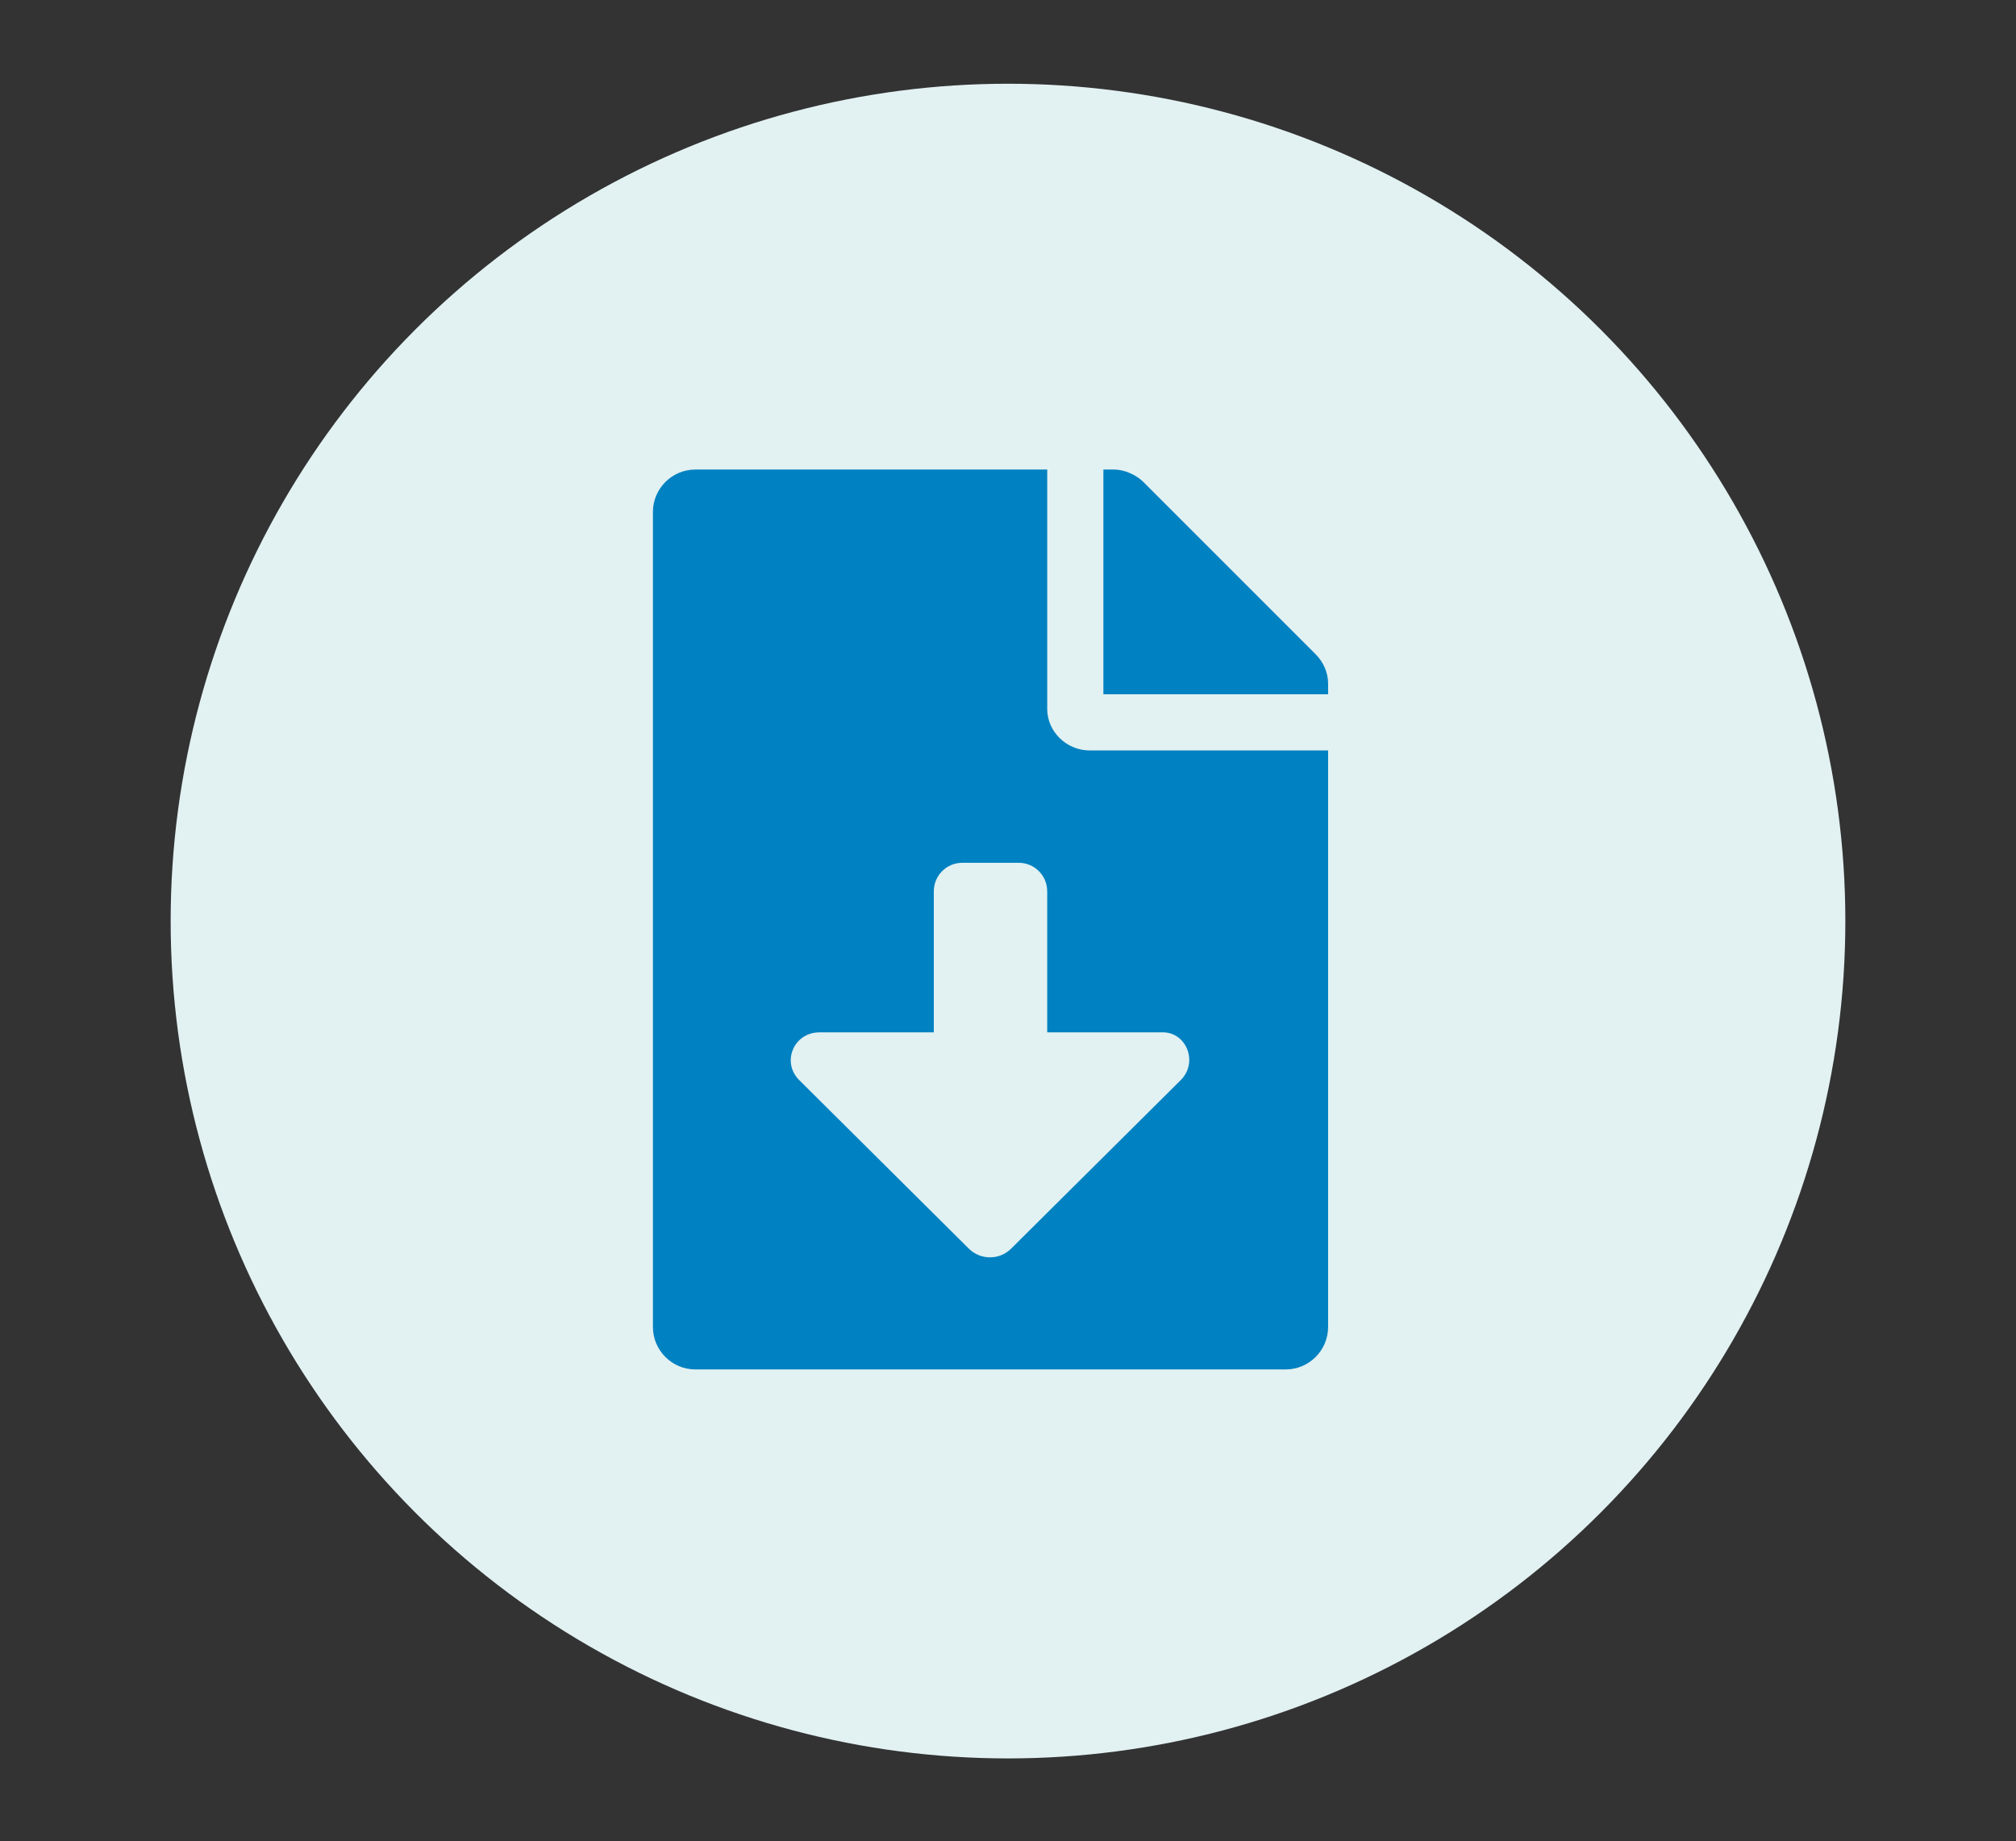
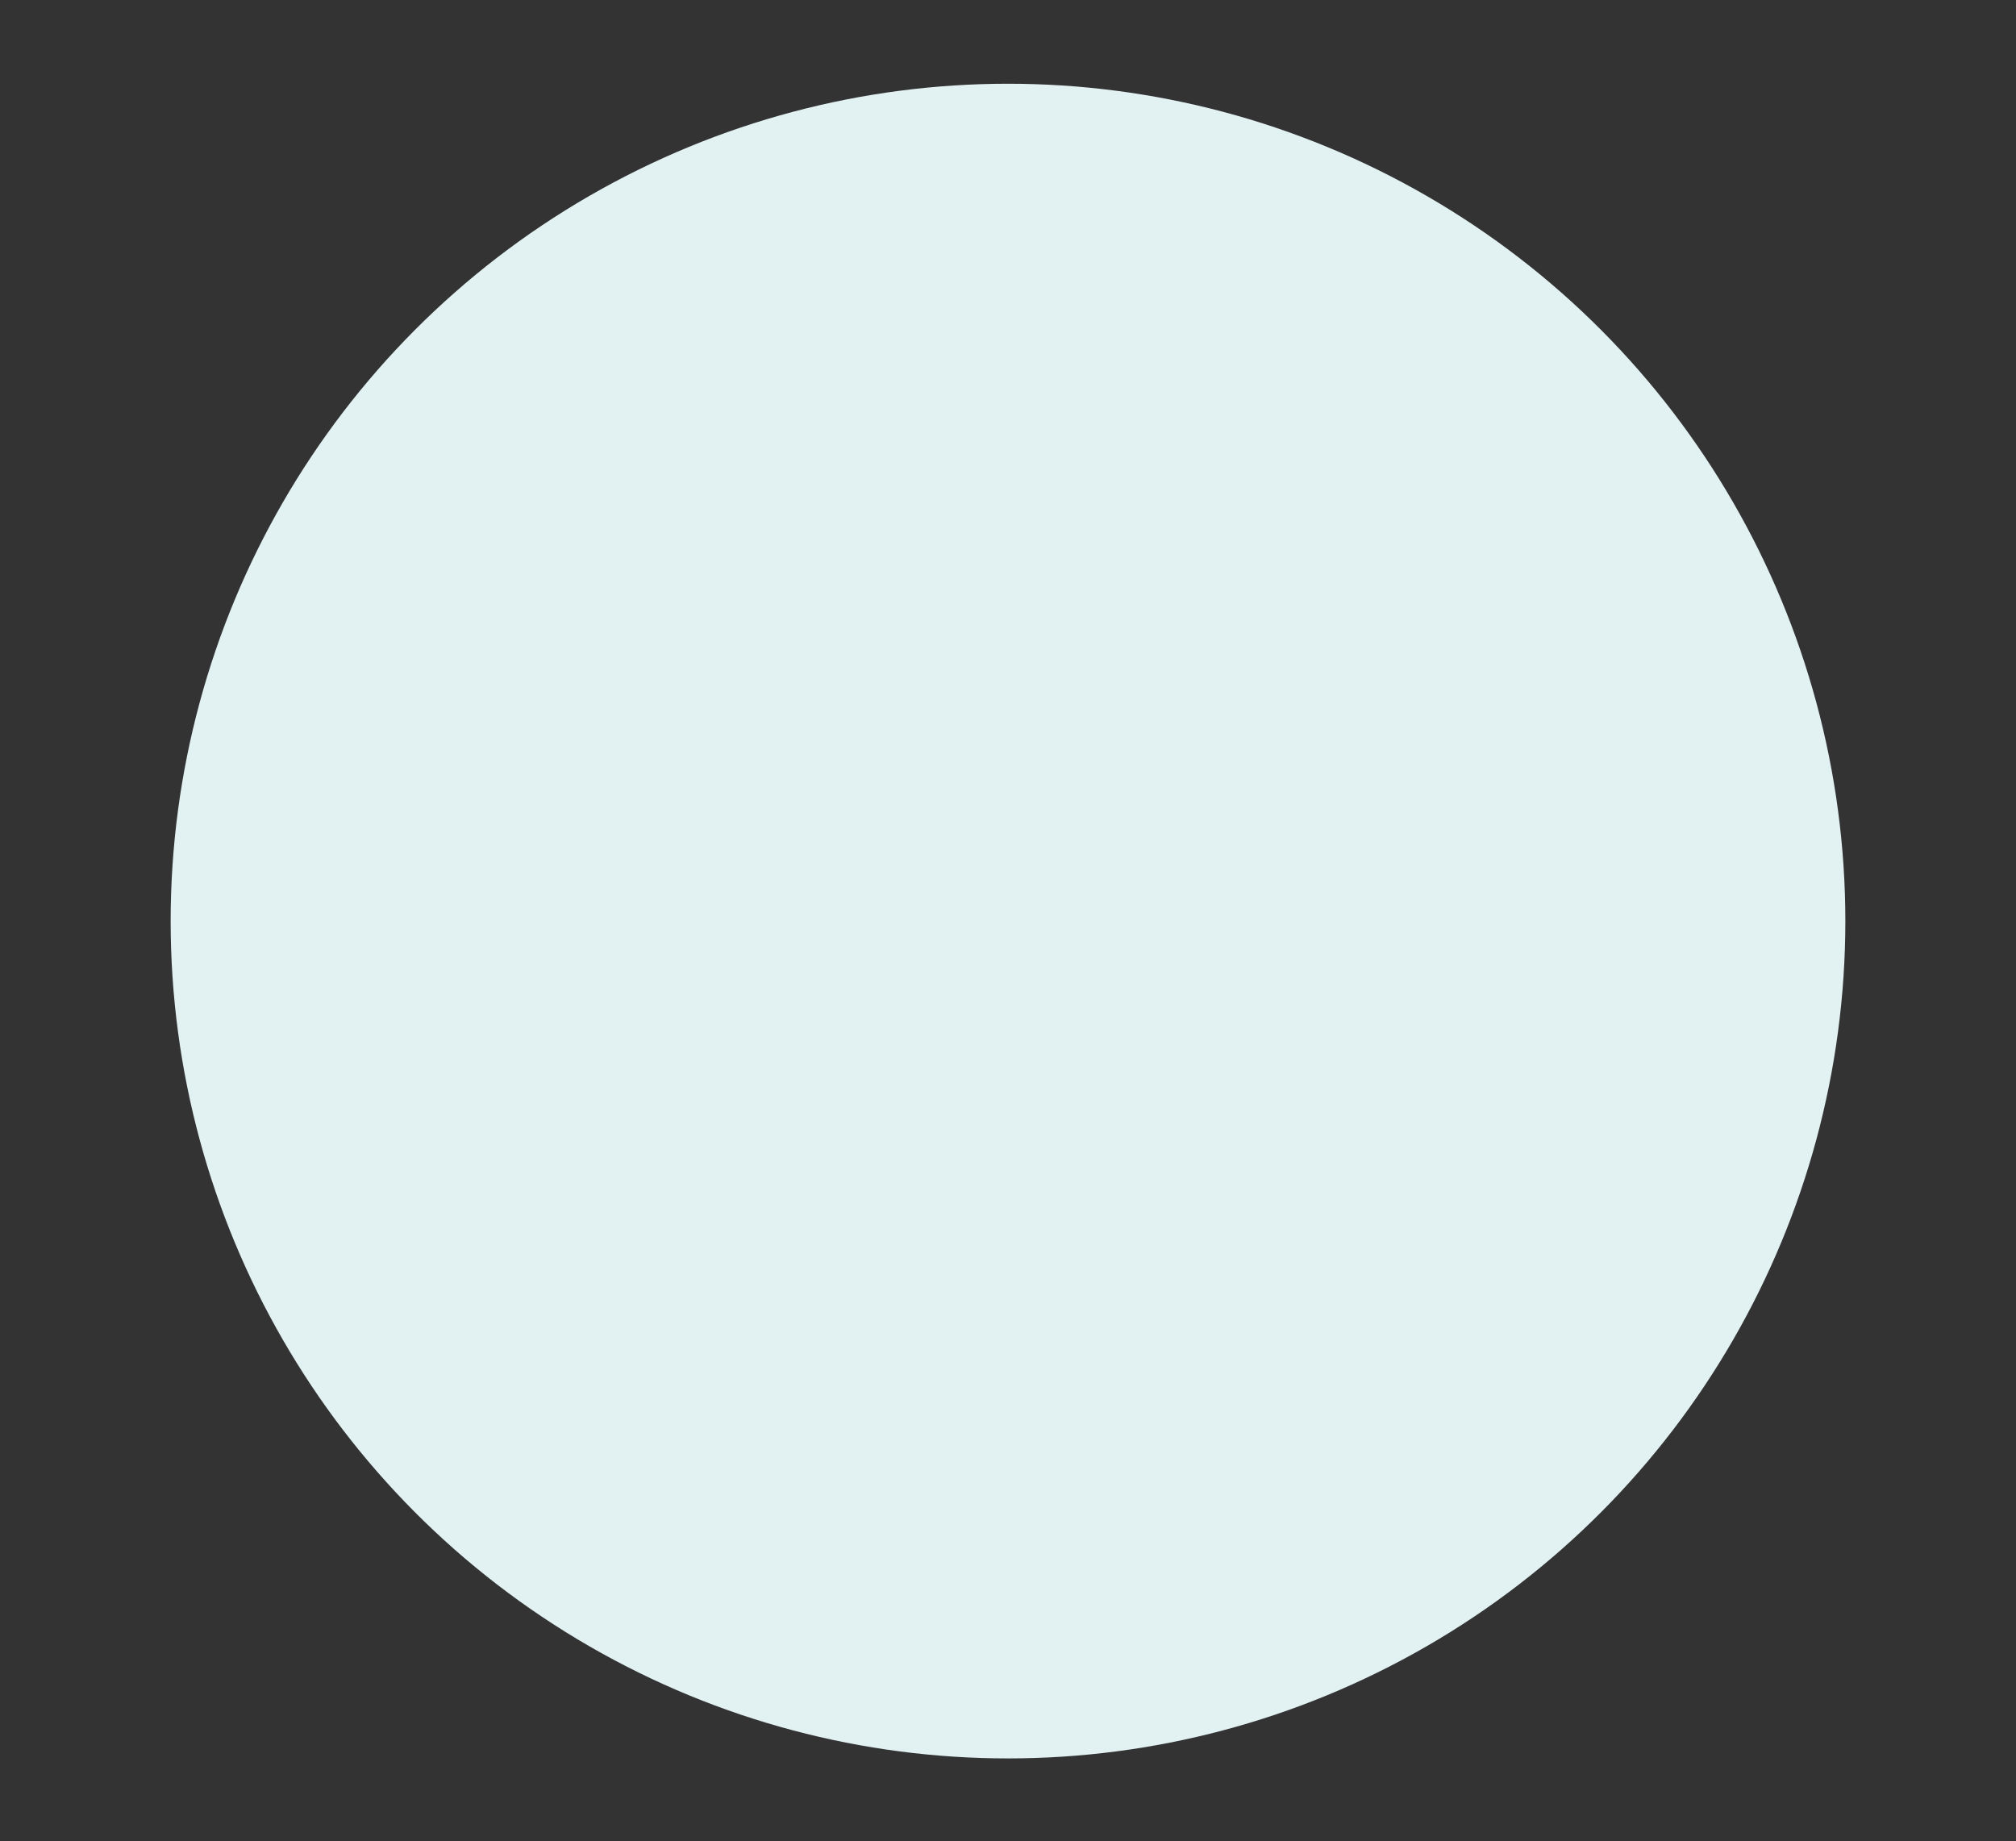
<svg xmlns="http://www.w3.org/2000/svg" id="Capa_1" version="1.1" viewBox="0 0 190.2 173.7">
  <rect x="0" y="0" width="190.2" height="173.7" fill="#333333" stroke="none" />
  <defs>
    <style> .st0 { fill: #e2f1f2; } .st1 { fill: #0081c1; } </style>
  </defs>
  <circle class="st0" cx="95.1" cy="86.9" r="79" />
-   <path class="st1" d="M98.8,66.9v-22.6h-33.2c-2.2,0-4,1.8-4,4v76.9c0,2.2,1.8,4,4,4h55.7c2.2,0,4-1.8,4-4v-54.4h-22.5c-2.2,0-4-1.8-4-3.9ZM111.4,101.9l-16,15.9c-1.1,1.1-2.9,1.1-4,0l-16-15.9c-1.7-1.7-.5-4.5,1.9-4.5h10.8v-13.3c0-1.5,1.2-2.7,2.7-2.7h5.3c1.5,0,2.7,1.2,2.7,2.7v13.3h10.8c2.3-.1,3.5,2.8,1.8,4.5h0ZM124.1,61.7l-16.2-16.2c-.7-.7-1.8-1.2-2.8-1.2h-1v21.2h21.2v-1c0-1-.4-2-1.2-2.8Z" />
</svg>